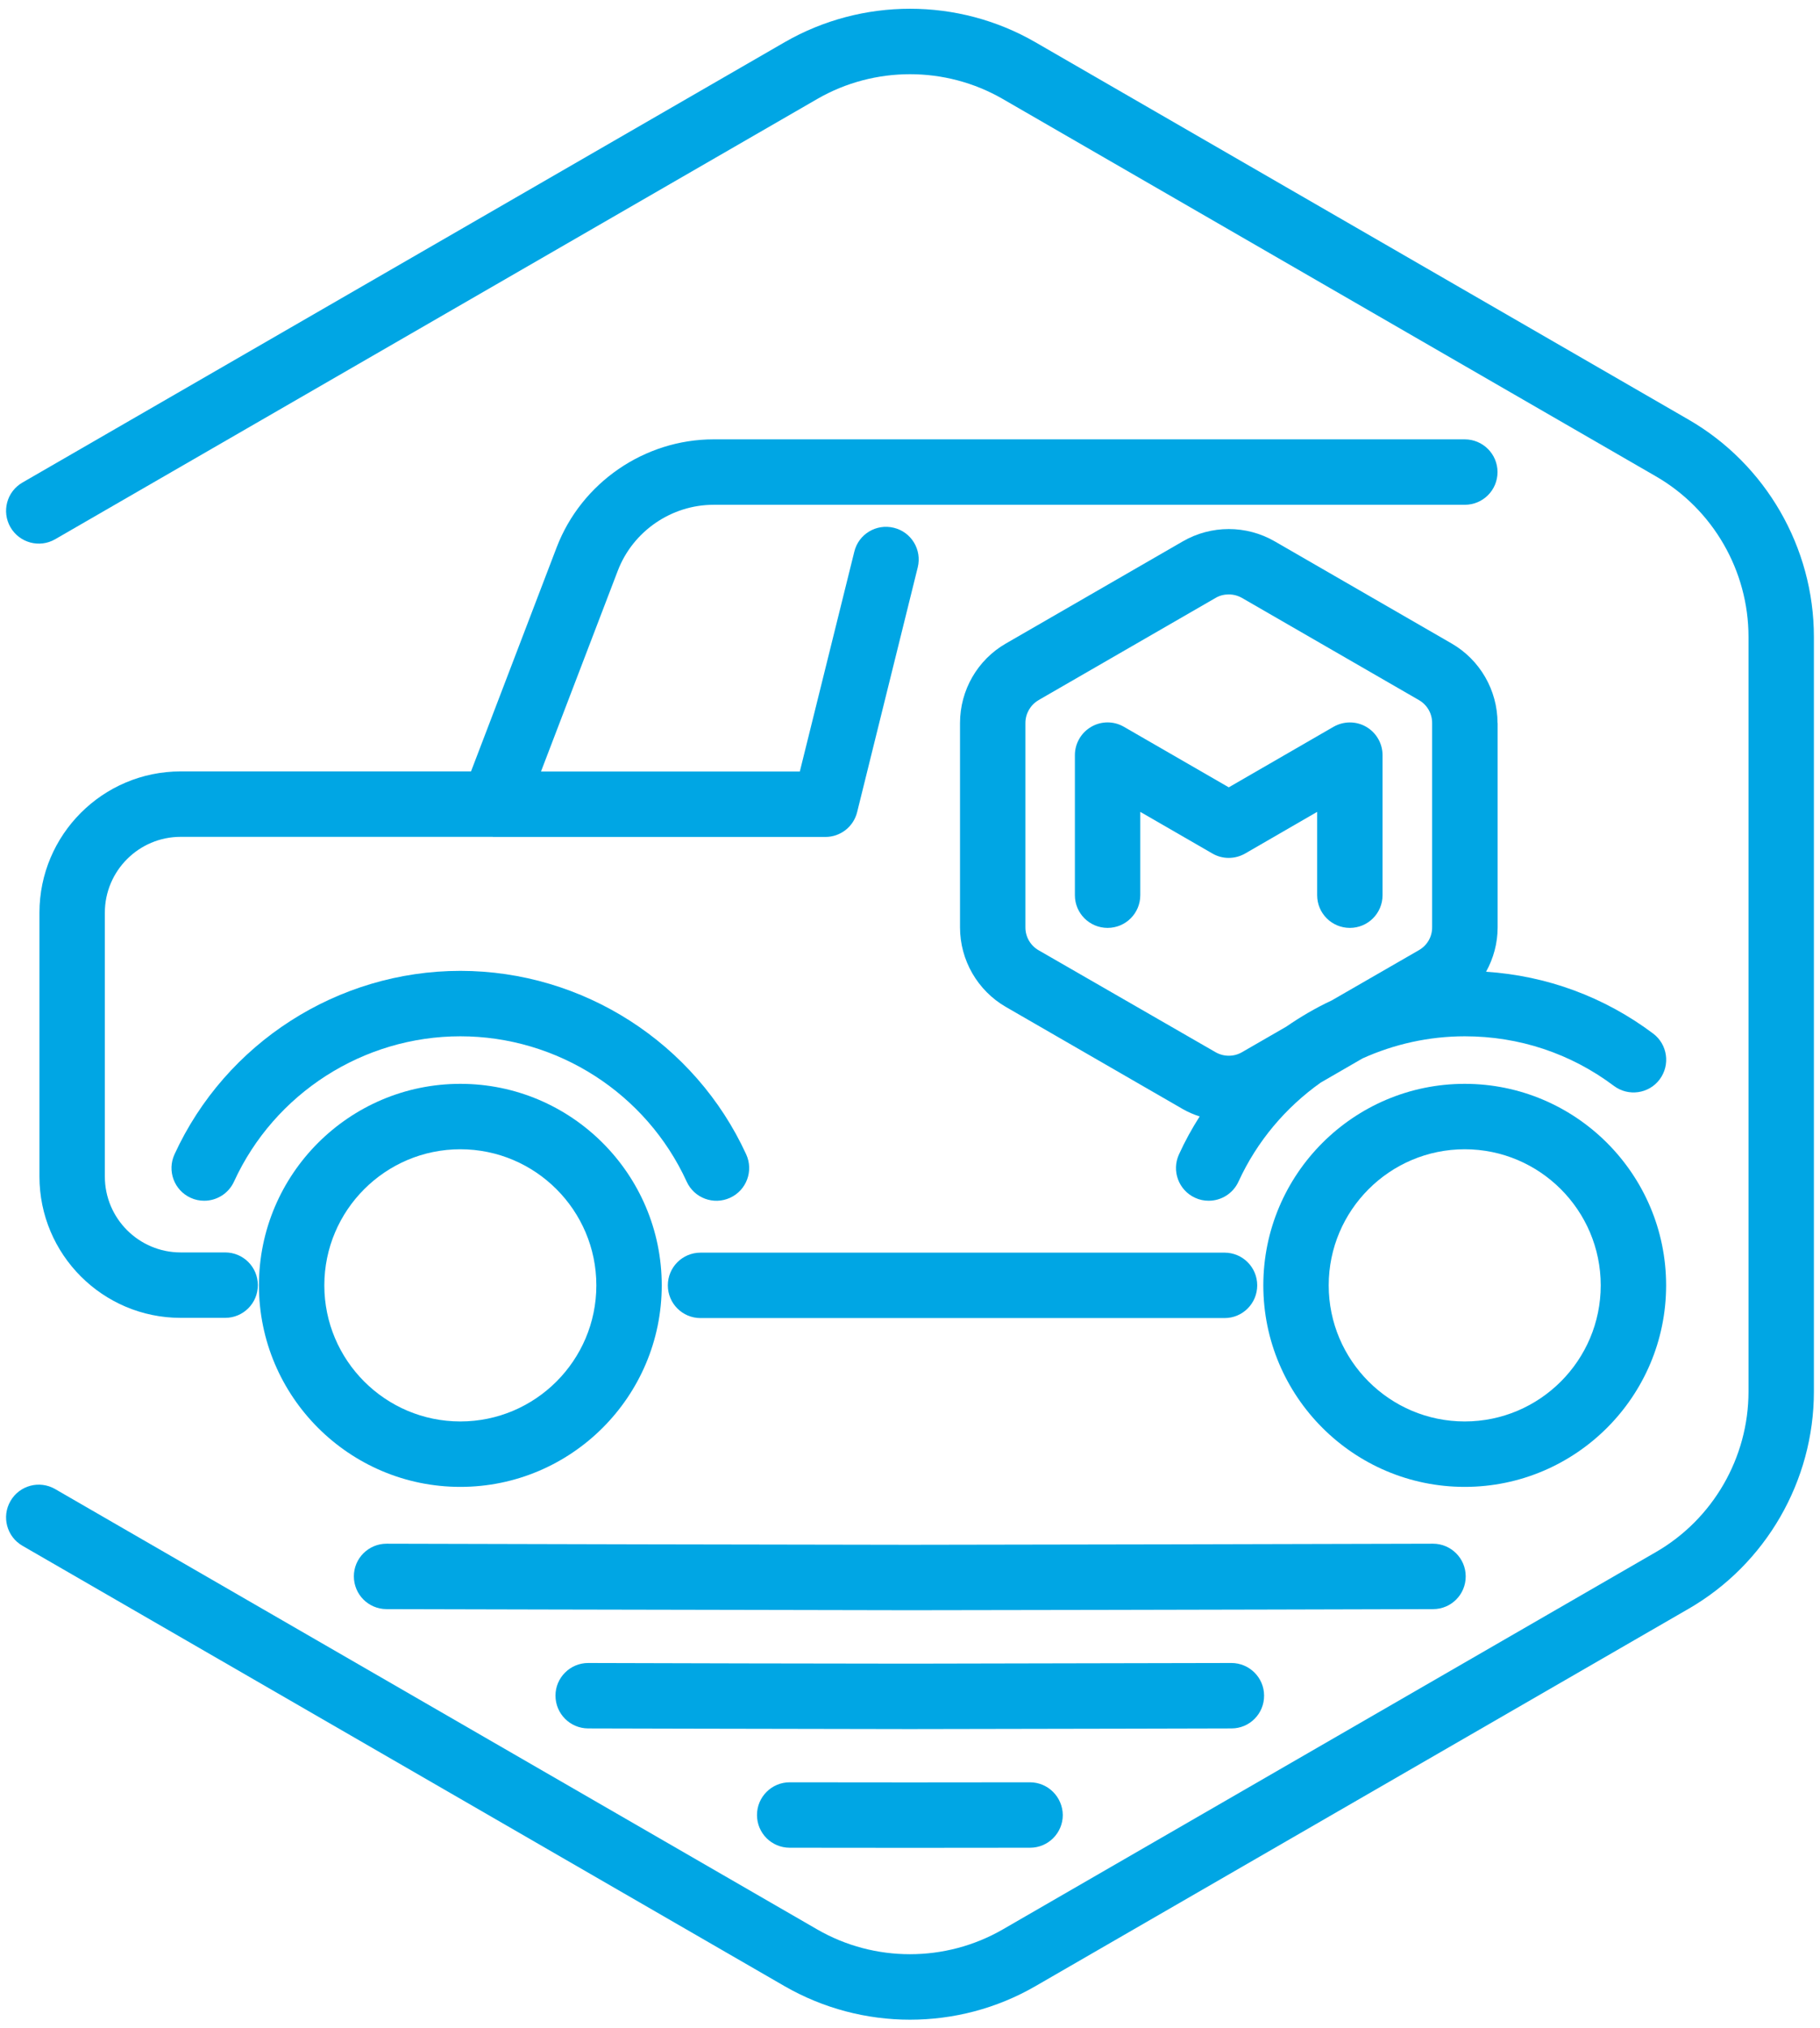
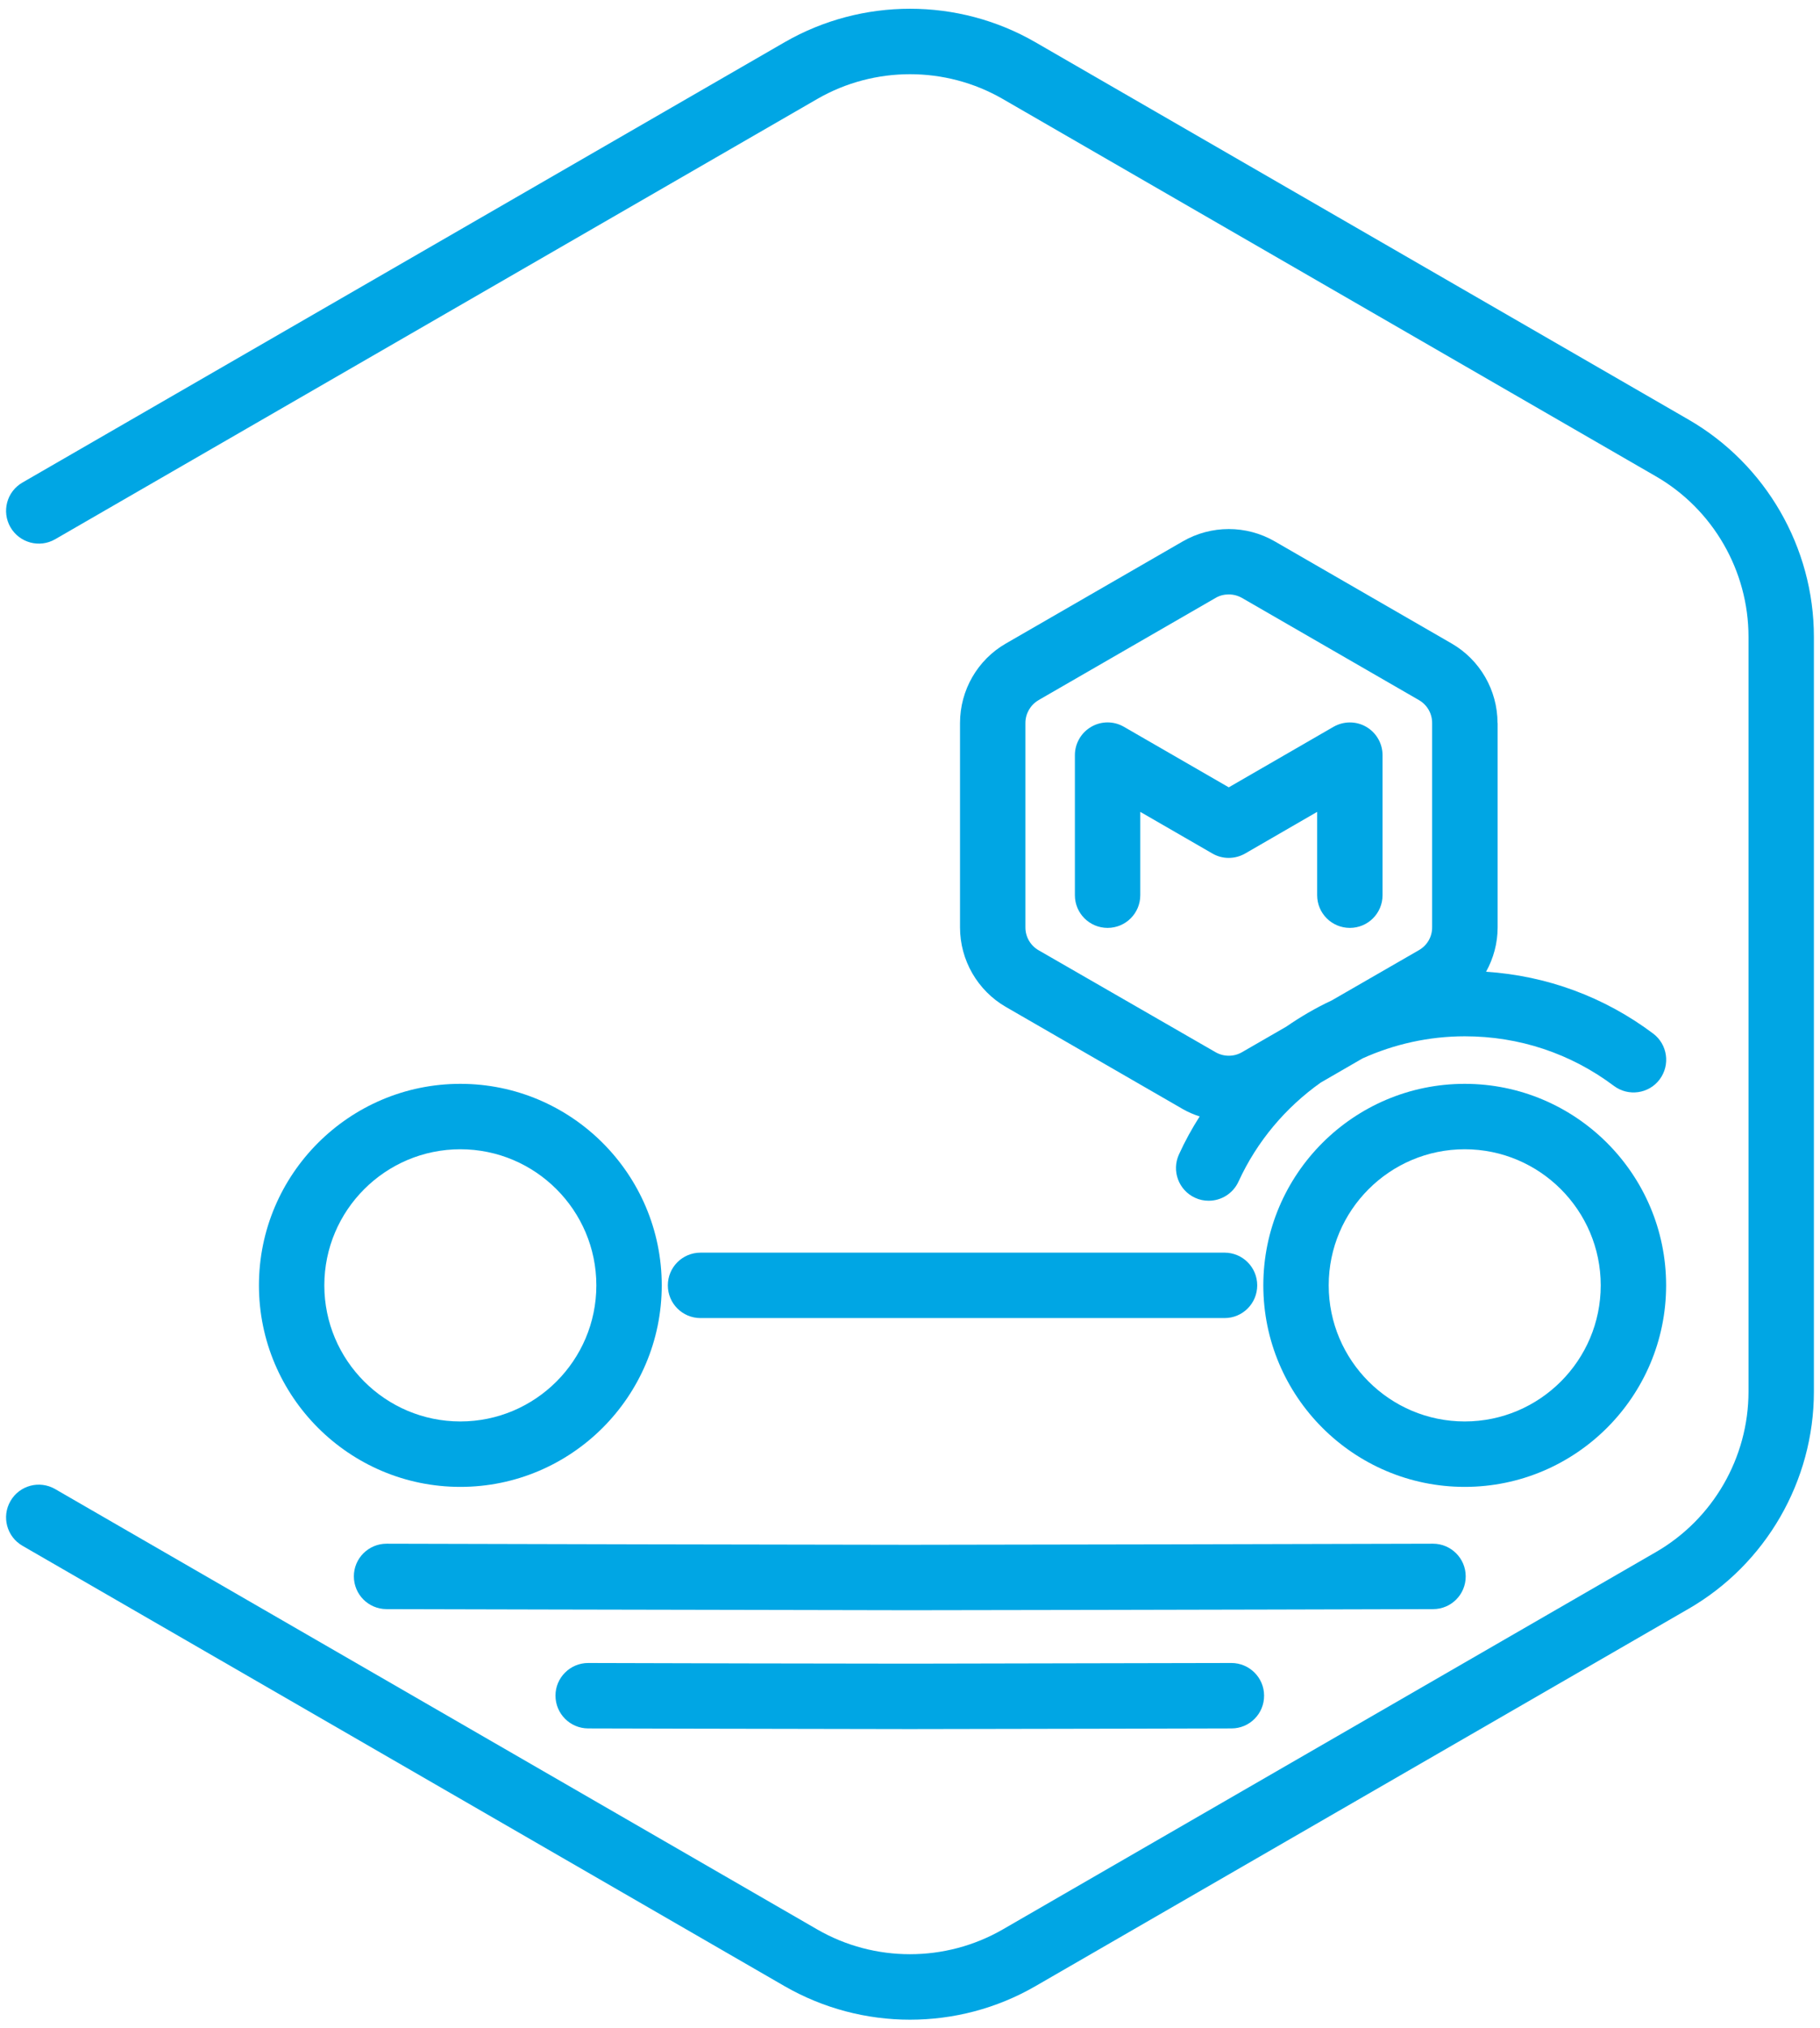
<svg xmlns="http://www.w3.org/2000/svg" width="167" height="186" viewBox="0 0 167 186" fill="none">
  <path d="M154.94 38.48L95 3.87C87.91 -0.22 79.1 -0.22 72 3.87L2.06 44.25C0.62 45.08 0.13 46.91 0.96 48.35C1.79 49.78 3.62 50.28 5.06 49.45L75 9.07C80.24 6.05 86.76 6.05 92 9.07L151.94 43.68C157.18 46.7 160.44 52.34 160.44 58.4V127.61C160.44 133.67 157.18 139.31 151.94 142.33L92 176.94C86.75 179.96 80.24 179.96 75 176.94L5.06 136.55C3.62 135.72 1.79 136.21 0.96 137.65C0.13 139.08 0.62 140.92 2.06 141.75L72 182.14C75.55 184.18 79.52 185.21 83.5 185.21C87.48 185.21 91.45 184.19 95 182.14L154.94 147.53C162.03 143.44 166.44 135.81 166.44 127.61V58.4C166.44 50.21 162.03 42.57 154.94 38.48Z" fill="#00A6E4" />
-   <path d="M134.4 40.29H65.47C59.13 40.29 53.35 44.27 51.08 50.19L43.22 70.74H16.58C9.43 70.74 3.62 76.55 3.62 83.7V107.89C3.62 115.04 9.43 120.85 16.58 120.85H20.66C22.32 120.85 23.66 119.51 23.66 117.85C23.66 116.19 22.32 114.85 20.66 114.85H16.58C12.74 114.85 9.62 111.73 9.62 107.89V83.7C9.62 79.86 12.74 76.74 16.58 76.74H45.18C45.21 76.74 45.24 76.75 45.28 76.75H75.74C77.12 76.75 78.32 75.81 78.65 74.47L84.21 52.03C84.61 50.42 83.63 48.79 82.02 48.4C80.41 48 78.78 48.98 78.39 50.59L73.39 70.75H49.64L56.69 52.33C58.08 48.71 61.61 46.29 65.48 46.29H134.41C136.07 46.29 137.41 44.95 137.41 43.29C137.41 41.63 136.06 40.29 134.4 40.29Z" fill="#00A6E4" />
  <path d="M42.24 136.35C52.43 136.35 60.72 128.06 60.72 117.87C60.72 107.68 52.43 99.39 42.24 99.39C32.05 99.39 23.76 107.68 23.76 117.87C23.76 128.06 32.05 136.35 42.24 136.35ZM42.24 105.39C49.12 105.39 54.72 110.99 54.72 117.87C54.72 124.75 49.12 130.35 42.24 130.35C35.36 130.35 29.76 124.75 29.76 117.87C29.76 110.99 35.36 105.39 42.24 105.39Z" fill="#00A6E4" />
-   <path d="M42.24 89.03C30.99 89.03 20.7 95.64 16.01 105.86C15.32 107.37 15.98 109.15 17.49 109.84C17.9 110.03 18.32 110.11 18.74 110.11C19.88 110.11 20.96 109.46 21.47 108.36C25.18 100.26 33.34 95.03 42.24 95.03C51.15 95.03 59.3 100.26 63.01 108.36C63.7 109.87 65.48 110.53 66.99 109.84C68.5 109.15 69.16 107.37 68.47 105.86C63.78 95.64 53.49 89.03 42.24 89.03Z" fill="#00A6E4" />
  <path d="M152.88 117.87C152.88 107.68 144.59 99.39 134.4 99.39C124.21 99.39 115.92 107.68 115.92 117.87C115.92 128.06 124.21 136.35 134.4 136.35C144.59 136.35 152.88 128.06 152.88 117.87ZM134.4 130.35C127.52 130.35 121.92 124.75 121.92 117.87C121.92 110.99 127.52 105.39 134.4 105.39C141.28 105.39 146.88 110.99 146.88 117.87C146.88 124.75 141.28 130.35 134.4 130.35Z" fill="#00A6E4" />
  <path d="M61.28 117.87C61.28 119.53 62.62 120.87 64.28 120.87H112.36C114.02 120.87 115.36 119.53 115.36 117.87C115.36 116.21 114.02 114.87 112.36 114.87H64.28C62.62 114.87 61.28 116.21 61.28 117.87Z" fill="#00A6E4" />
  <path d="M137.41 66.3C137.41 63.3 135.8 60.51 133.2 59.01L116.96 49.64C114.36 48.14 111.14 48.14 108.54 49.64L92.3 59.01C89.7 60.5 88.09 63.29 88.09 66.3V85.05C88.09 88.05 89.7 90.84 92.3 92.34L108.54 101.71C109.03 101.99 109.55 102.21 110.08 102.38C109.37 103.49 108.73 104.65 108.18 105.86C107.49 107.37 108.15 109.15 109.66 109.84C110.07 110.03 110.49 110.11 110.91 110.11C112.05 110.11 113.13 109.46 113.64 108.36C115.34 104.65 117.97 101.56 121.18 99.28L125.02 97.06C127.92 95.75 131.12 95.03 134.41 95.03C139.39 95.03 144.12 96.6 148.09 99.58C149.41 100.57 151.3 100.31 152.29 98.98C153.28 97.65 153.01 95.77 151.69 94.78C147.2 91.41 141.93 89.48 136.36 89.11C137.04 87.88 137.42 86.49 137.42 85.05V66.3H137.41ZM95.3 87.14C94.55 86.71 94.09 85.91 94.09 85.05V66.3C94.09 65.44 94.55 64.64 95.29 64.21C95.29 64.21 95.3 64.21 95.3 64.2L111.54 54.83C111.91 54.61 112.33 54.51 112.75 54.51C113.17 54.51 113.59 54.62 113.96 54.83L130.2 64.2C130.95 64.63 131.41 65.43 131.41 66.29V85.04C131.41 85.91 130.96 86.69 130.2 87.13L122.2 91.74C120.74 92.42 119.34 93.24 118.02 94.15L113.96 96.49C113.22 96.92 112.29 96.92 111.54 96.49L95.3 87.14Z" fill="#00A6E4" />
  <path d="M114.25 78.27L120.86 74.45V82.09C120.86 83.75 122.2 85.09 123.86 85.09C125.52 85.09 126.86 83.75 126.86 82.09V69.25C126.86 68.18 126.29 67.19 125.36 66.65C124.43 66.11 123.29 66.12 122.36 66.65L112.75 72.2L103.13 66.65C102.2 66.11 101.06 66.11 100.13 66.65C99.2 67.19 98.63 68.18 98.63 69.25V82.09C98.63 83.75 99.97 85.09 101.63 85.09C103.29 85.09 104.63 83.75 104.63 82.09V74.45L111.25 78.27C112.18 78.81 113.32 78.8 114.25 78.27Z" fill="#00A6E4" />
  <path d="M134.49 144.55C134.49 142.9 133.14 141.56 131.49 141.56H131.48C116.94 141.6 99.49 141.64 83.48 141.66C67.47 141.64 50.01 141.6 35.48 141.56H35.47C33.82 141.56 32.47 142.9 32.47 144.55C32.47 146.21 33.8 147.55 35.46 147.56C35.46 147.56 59.41 147.62 83.39 147.66C83.42 147.66 83.45 147.66 83.48 147.66C83.51 147.66 83.54 147.66 83.57 147.66C107.55 147.63 131.5 147.56 131.5 147.56C133.16 147.56 134.5 146.21 134.49 144.55Z" fill="#00A6E4" />
  <path d="M115.99 155.49C115.99 153.84 114.64 152.5 112.99 152.5C112.99 152.5 112.99 152.5 112.98 152.5C104.06 152.52 93.32 152.54 83.48 152.56C73.63 152.55 62.9 152.53 53.98 152.5H53.97C52.32 152.5 50.97 153.84 50.97 155.49C50.97 157.15 52.31 158.49 53.96 158.5C53.96 158.5 68.69 158.54 83.44 158.56C83.45 158.56 83.47 158.56 83.48 158.56C83.49 158.56 83.51 158.56 83.52 158.56C98.27 158.54 113 158.5 113 158.5C114.66 158.5 116 157.15 115.99 155.49Z" fill="#00A6E4" />
-   <path d="M94.5 163.44C91.17 163.44 87.16 163.45 83.48 163.45C79.8 163.45 75.79 163.44 72.46 163.44C70.81 163.44 69.46 164.78 69.46 166.44C69.46 168.1 70.8 169.44 72.46 169.44L83.49 169.45L94.52 169.44C96.18 169.44 97.52 168.09 97.52 166.44C97.5 164.78 96.16 163.44 94.5 163.44Z" fill="#00A6E4" />
</svg>